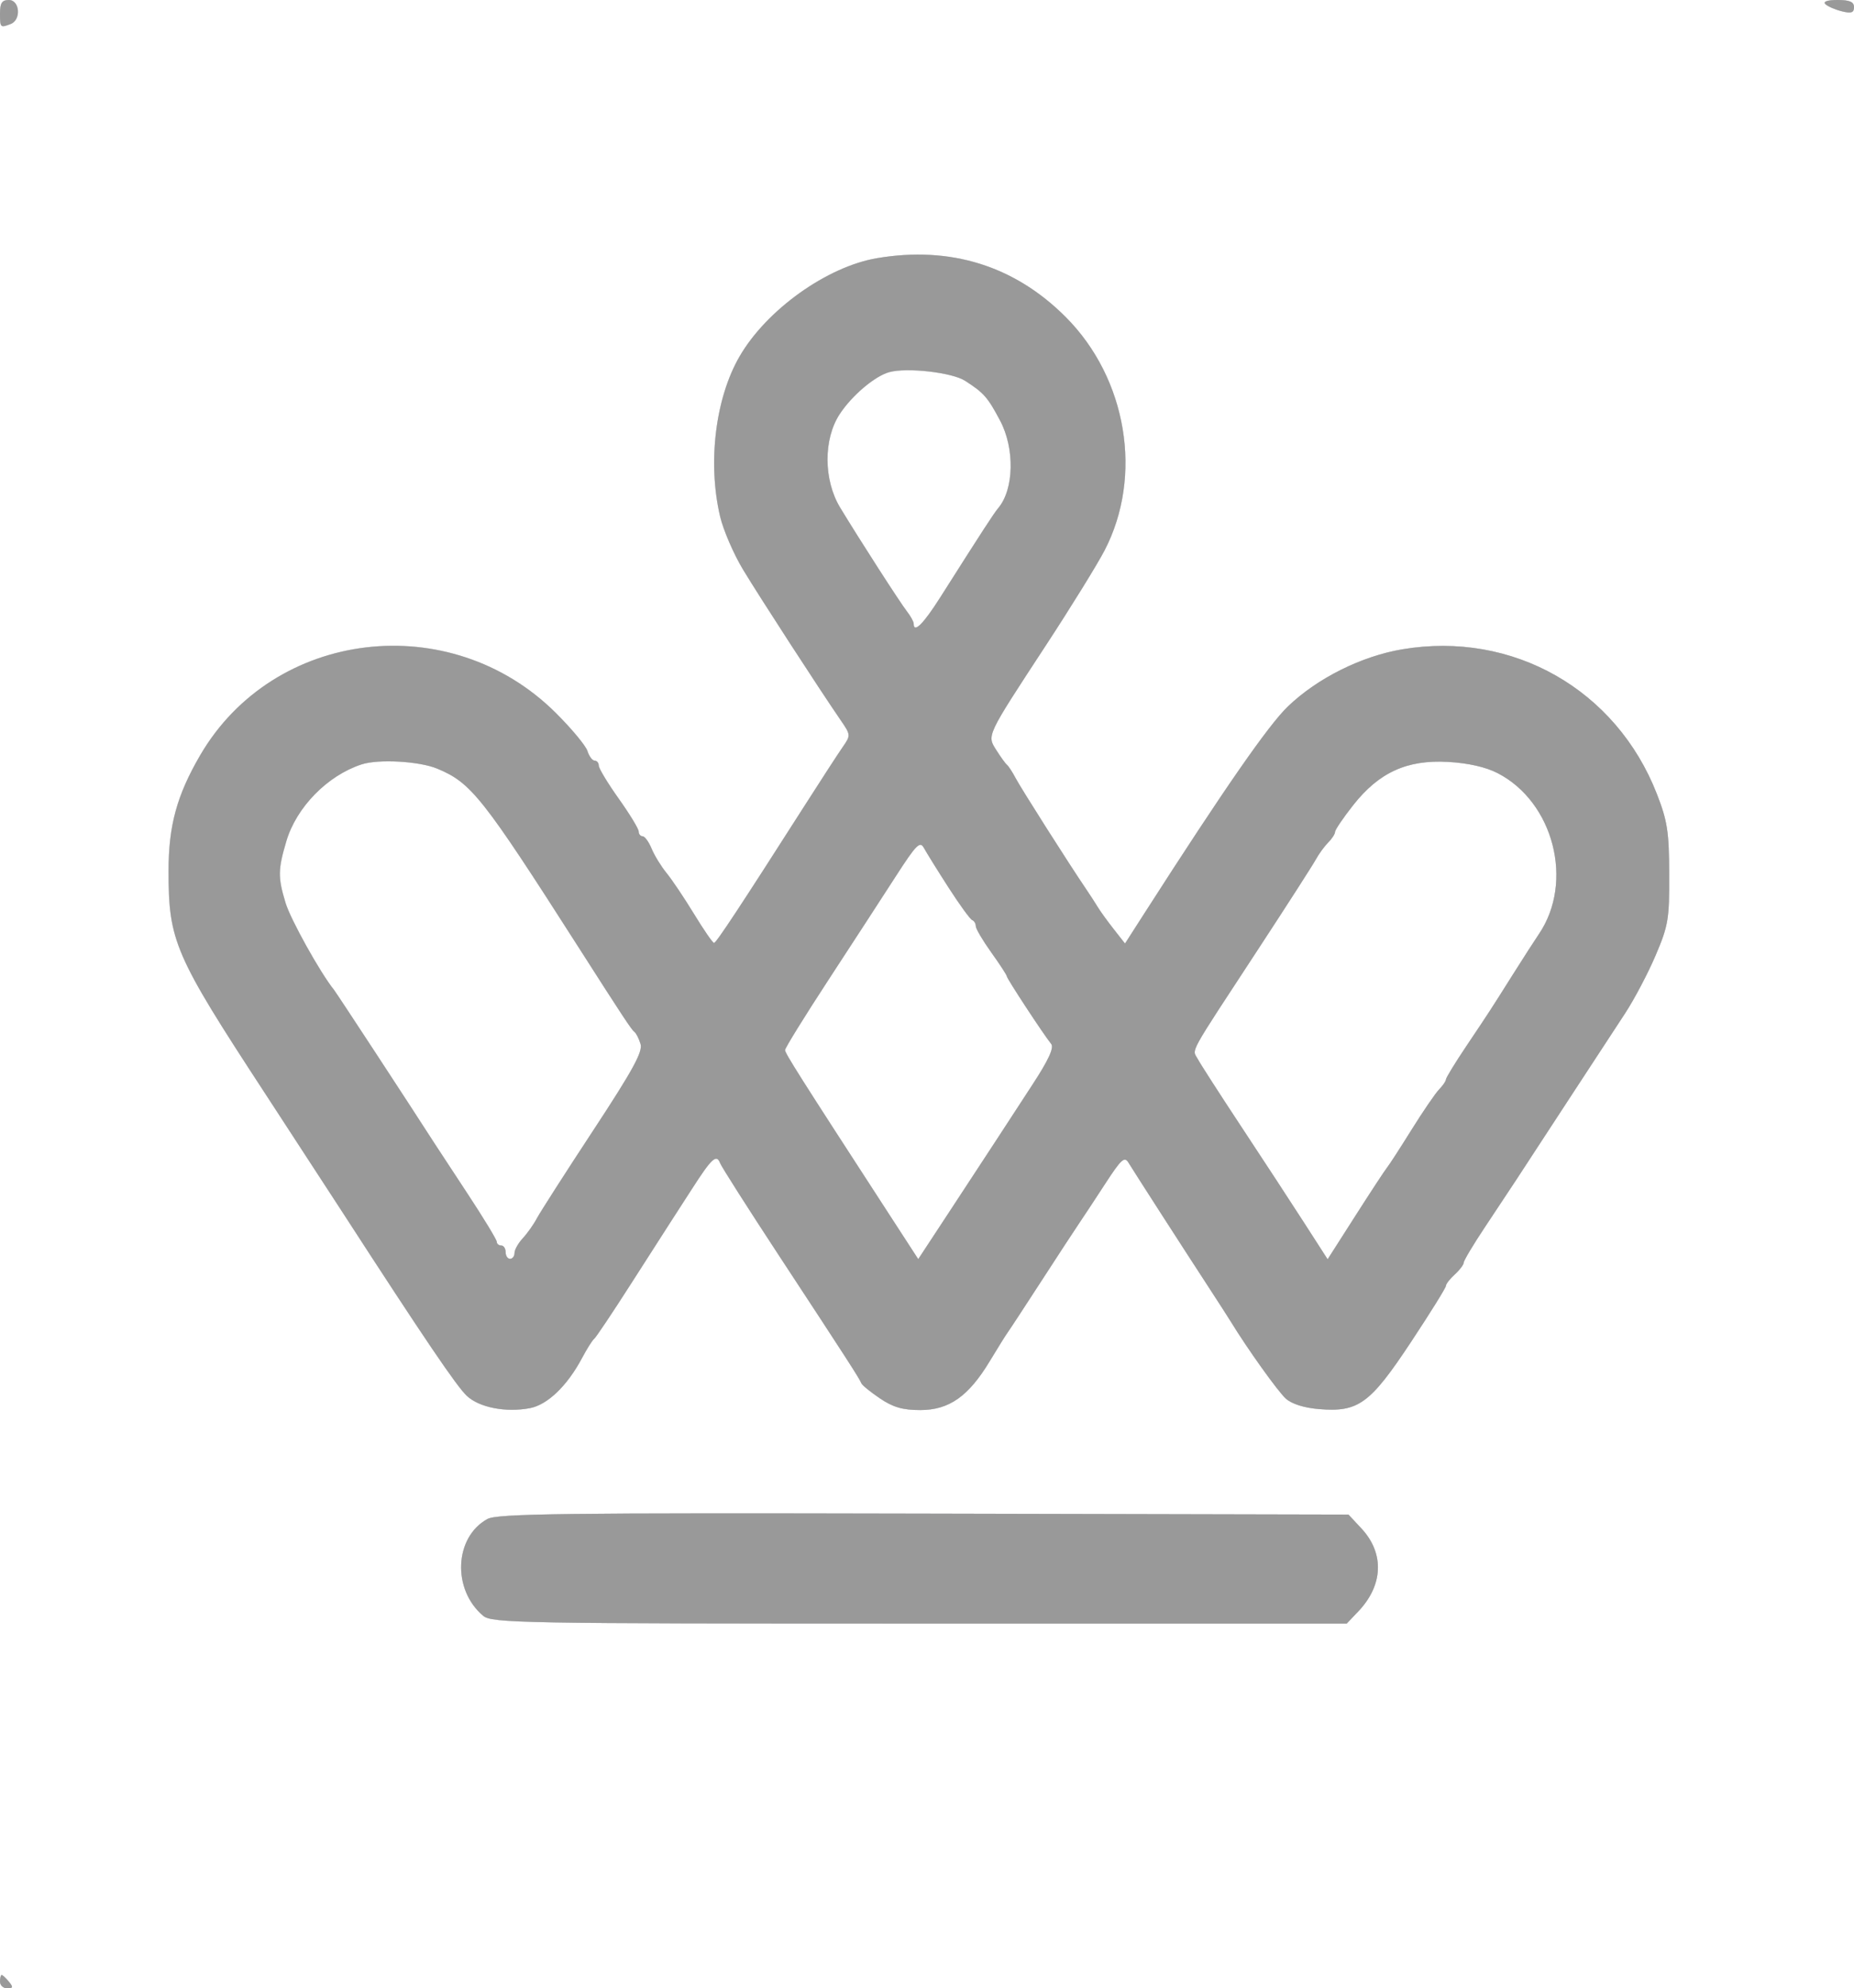
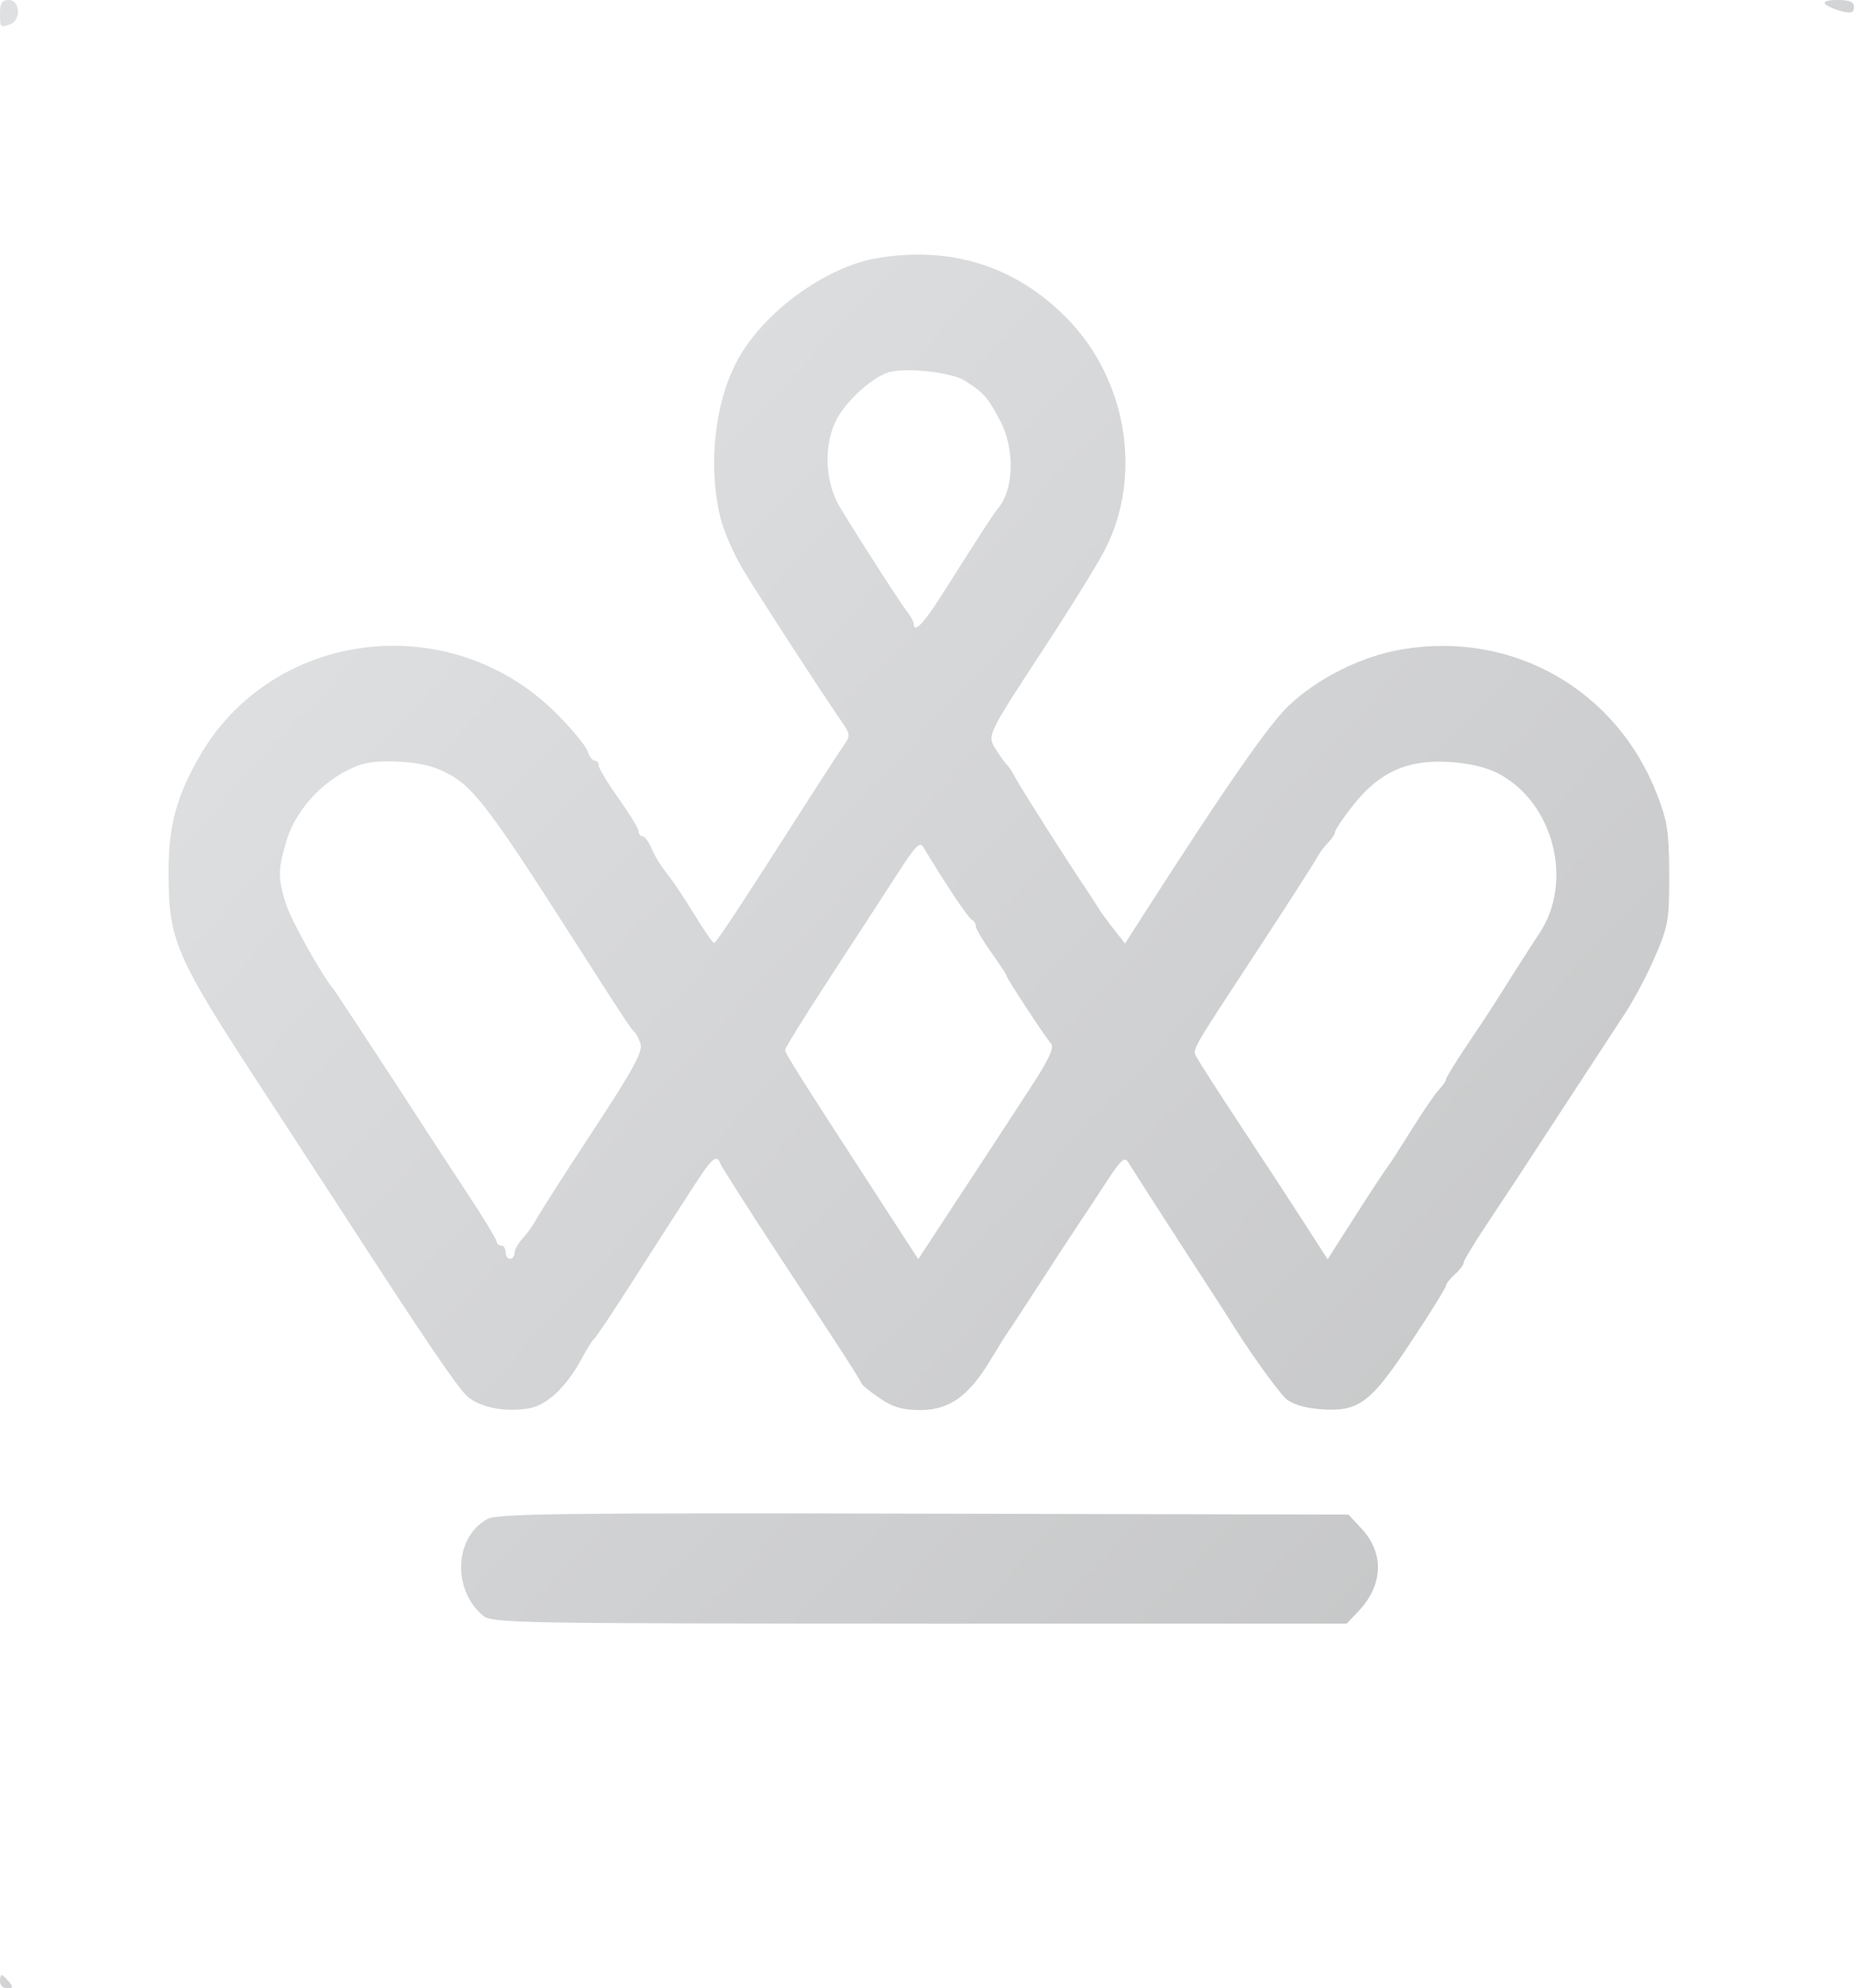
<svg xmlns="http://www.w3.org/2000/svg" width="613" height="657" viewBox="0 0 613 657" fill="none">
  <g opacity="0.4">
-     <path fill-rule="evenodd" clip-rule="evenodd" d="M0 4.409C0 9.176 0.084 9.258 3.546 7.927C7.072 6.57 6.564 0 2.933 0C0.651 0 0 0.98 0 4.409ZM603.541 1.365C604.307 2.117 606.75 3.181 608.967 3.73C612.108 4.508 613 4.205 613 2.363C613 0.617 611.582 0 607.574 0C604.21 0 602.677 0.519 603.541 1.365ZM290 85.3C273.419 88.097 253.429 102.383 244.5 117.819C236.514 131.625 233.926 152.93 238.085 170.633C239.146 175.154 242.578 183.091 245.71 188.271C251.208 197.362 270.905 227.72 277.935 237.941C281.291 242.821 281.305 242.997 278.683 246.76C277.212 248.872 271.571 257.545 266.148 266.034C244.7 299.602 236.809 311.556 236.086 311.577C235.671 311.589 232.701 307.286 229.486 302.019C226.272 296.751 222.179 290.654 220.388 288.472C218.599 286.287 216.374 282.661 215.445 280.411C214.515 278.162 213.174 276.322 212.466 276.322C211.756 276.322 211.177 275.614 211.177 274.748C211.177 273.882 208.207 269.004 204.578 263.905C200.948 258.808 197.978 253.894 197.978 252.986C197.978 252.078 197.363 251.336 196.61 251.336C195.858 251.336 194.789 249.9 194.233 248.145C193.677 246.391 188.933 240.697 183.69 235.494C148.802 200.87 90.42 207.894 66.135 249.638C58.467 262.816 55.727 272.855 55.727 287.767C55.727 310.97 57.67 315.461 87.339 360.836C96.325 374.578 107.964 392.436 113.204 400.52C140.509 442.642 151.033 458.164 154.389 461.27C158.532 465.103 167.249 466.792 175.185 465.3C180.996 464.208 187.547 457.929 192.409 448.793C194.061 445.686 195.873 442.814 196.436 442.409C196.997 442.005 202.533 433.738 208.735 424.037C214.937 414.336 220.665 405.407 221.465 404.195C222.262 402.982 225.543 397.902 228.753 392.907C235.336 382.661 236.907 381.223 238.102 384.346C238.561 385.546 247.306 399.266 257.533 414.836C280.047 449.106 284.216 455.564 284.791 457.063C285.036 457.7 287.802 459.953 290.94 462.072C295.278 465.003 298.469 465.926 304.269 465.926C313.8 465.926 320.238 461.399 327.258 449.758C329.941 445.312 332.624 441.013 333.223 440.205C333.821 439.396 338.81 431.79 344.309 423.302C349.81 414.814 355.437 406.216 356.816 404.195C358.194 402.174 362.084 396.277 365.458 391.09C370.757 382.952 371.808 382.011 373.144 384.22C374.835 387.013 391.789 413.332 400.214 426.242C403.115 430.688 406.149 435.403 406.956 436.718C412.511 445.786 422.518 459.775 425.135 462.133C427.103 463.907 431.177 465.196 436.107 465.604C449.124 466.688 452.991 463.874 466.464 443.526C472.853 433.876 478.081 425.48 478.081 424.869C478.081 424.257 479.401 422.56 481.014 421.097C482.628 419.635 483.947 417.89 483.947 417.223C483.947 416.556 487.152 411.201 491.069 405.325C498.34 394.416 505.518 383.523 508.145 379.412C508.951 378.151 514.616 369.485 520.735 360.158C526.852 350.831 534.34 339.396 537.375 334.748C540.409 330.099 544.934 321.501 547.428 315.641C551.603 305.836 551.961 303.69 551.901 288.815C551.844 274.808 551.303 271.279 547.849 262.412C534.384 227.832 500.145 208.382 463.613 214.557C450.086 216.844 435.559 224.1 425.834 233.426C419.367 239.627 404.756 260.675 378.393 301.764L371.971 311.772L368.199 306.963C366.124 304.319 363.767 301.059 362.961 299.721C362.154 298.382 360.422 295.713 359.112 293.786C353.518 285.563 337.594 260.513 335.838 257.175C334.786 255.176 333.513 253.21 333.01 252.805C332.507 252.401 330.923 250.223 329.488 247.965C326.261 242.886 325.897 243.659 345.892 213.121C354.097 200.591 362.786 186.538 365.203 181.892C378.004 157.286 372.645 125.086 352.368 104.763C335.474 87.831 314.252 81.209 290 85.3ZM319.097 125.828C325.302 129.813 326.568 131.252 330.667 138.978C335.56 148.203 335.286 161.634 330.08 167.855C328.558 169.674 325.078 175.027 310.924 197.32C305.265 206.233 302.1 209.371 302.1 206.07C302.1 205.426 301.097 203.608 299.871 202.028C297.494 198.965 284.263 178.414 277.781 167.717C272.261 158.607 272.21 145.05 277.663 136.793C281.729 130.631 289.27 124.263 294.035 122.962C299.907 121.358 314.789 123.06 319.097 125.828ZM144.576 253.99C155.818 258.663 159.531 263.356 191.321 313.067C206.063 336.119 208.813 340.28 209.782 340.993C210.332 341.398 211.234 343.182 211.787 344.959C212.579 347.505 209.246 353.587 196.076 373.62C186.883 387.607 178.511 400.663 177.472 402.632C176.434 404.602 174.353 407.538 172.85 409.157C171.345 410.773 170.115 412.965 170.115 414.026C170.115 415.086 169.455 415.953 168.648 415.953C167.842 415.953 167.182 414.961 167.182 413.748C167.182 412.536 166.522 411.544 165.715 411.544C164.909 411.544 164.249 410.992 164.249 410.321C164.249 409.648 159.928 402.537 154.648 394.52C149.367 386.503 144.407 378.951 143.627 377.738C134.741 363.925 111.302 328.159 110.396 327.03C105.852 321.369 96.084 303.837 94.427 298.369C91.861 289.903 91.891 287.359 94.672 277.971C97.999 266.741 108.234 256.286 119.52 252.589C125.112 250.758 138.614 251.512 144.576 253.99ZM495.146 255.457C513.719 264.999 520.51 291.445 508.808 308.658C507.434 310.679 503.599 316.631 500.286 321.886C492.547 334.162 492.607 334.068 484.747 345.785C481.08 351.25 478.081 356.154 478.081 356.685C478.081 357.215 477.065 358.697 475.824 359.977C474.582 361.257 470.473 367.266 466.692 373.329C462.91 379.392 459.268 385.014 458.594 385.822C457.923 386.631 453.23 393.775 448.168 401.697L438.962 416.103L431.106 403.902C426.786 397.193 417.484 382.978 410.436 372.316C403.389 361.654 396.898 351.574 396.013 349.916C394.162 346.451 392.311 349.799 416.375 313.067C425.643 298.92 434.049 285.841 435.056 284.002C436.06 282.162 437.903 279.635 439.151 278.384C440.398 277.135 441.419 275.558 441.419 274.879C441.419 274.201 444.12 270.221 447.423 266.034C455.974 255.192 465.216 250.99 478.815 251.759C485.427 252.134 491.239 253.449 495.146 255.457ZM313.589 293.225C317.229 298.884 320.753 303.734 321.419 304.003C322.086 304.273 322.632 305.186 322.632 306.033C322.632 306.879 324.941 310.793 327.764 314.732C330.587 318.67 332.897 322.215 332.897 322.611C332.897 323.35 345.031 341.833 347.567 344.954C348.557 346.173 346.701 350.222 341.507 358.183C337.391 364.492 331.866 372.961 329.231 377.003C326.594 381.045 319.751 391.485 314.022 400.203L303.605 416.053L294.266 401.672C264.197 355.369 259.572 348.076 259.572 346.964C259.572 346.288 266.005 335.89 273.87 323.855C281.735 311.821 291.729 296.457 296.08 289.711C302.964 279.04 304.184 277.804 305.481 280.192C306.301 281.702 309.948 287.566 313.589 293.225ZM161.159 501.92C150.208 507.92 149.444 525.256 159.751 533.904C162.624 536.315 171.687 536.477 304.042 536.477H445.27L449.116 532.435C457.368 523.766 457.76 513.232 450.136 505.054L445.858 500.466L305.419 500.146C186.202 499.874 164.404 500.142 161.159 501.92ZM0 654.795C0 656.008 1.071 657 2.379 657C4.328 657 4.429 656.602 2.933 654.795C1.928 653.583 0.858 652.591 0.554 652.591C0.249 652.591 0 653.583 0 654.795Z" fill="#ADB0B4" />
    <path fill-rule="evenodd" clip-rule="evenodd" d="M0 4.409C0 9.176 0.084 9.258 3.546 7.927C7.072 6.57 6.564 0 2.933 0C0.651 0 0 0.98 0 4.409ZM603.541 1.365C604.307 2.117 606.75 3.181 608.967 3.73C612.108 4.508 613 4.205 613 2.363C613 0.617 611.582 0 607.574 0C604.21 0 602.677 0.519 603.541 1.365ZM290 85.3C273.419 88.097 253.429 102.383 244.5 117.819C236.514 131.625 233.926 152.93 238.085 170.633C239.146 175.154 242.578 183.091 245.71 188.271C251.208 197.362 270.905 227.72 277.935 237.941C281.291 242.821 281.305 242.997 278.683 246.76C277.212 248.872 271.571 257.545 266.148 266.034C244.7 299.602 236.809 311.556 236.086 311.577C235.671 311.589 232.701 307.286 229.486 302.019C226.272 296.751 222.179 290.654 220.388 288.472C218.599 286.287 216.374 282.661 215.445 280.411C214.515 278.162 213.174 276.322 212.466 276.322C211.756 276.322 211.177 275.614 211.177 274.748C211.177 273.882 208.207 269.004 204.578 263.905C200.948 258.808 197.978 253.894 197.978 252.986C197.978 252.078 197.363 251.336 196.61 251.336C195.858 251.336 194.789 249.9 194.233 248.145C193.677 246.391 188.933 240.697 183.69 235.494C148.802 200.87 90.42 207.894 66.135 249.638C58.467 262.816 55.727 272.855 55.727 287.767C55.727 310.97 57.67 315.461 87.339 360.836C96.325 374.578 107.964 392.436 113.204 400.52C140.509 442.642 151.033 458.164 154.389 461.27C158.532 465.103 167.249 466.792 175.185 465.3C180.996 464.208 187.547 457.929 192.409 448.793C194.061 445.686 195.873 442.814 196.436 442.409C196.997 442.005 202.533 433.738 208.735 424.037C214.937 414.336 220.665 405.407 221.465 404.195C222.262 402.982 225.543 397.902 228.753 392.907C235.336 382.661 236.907 381.223 238.102 384.346C238.561 385.546 247.306 399.266 257.533 414.836C280.047 449.106 284.216 455.564 284.791 457.063C285.036 457.7 287.802 459.953 290.94 462.072C295.278 465.003 298.469 465.926 304.269 465.926C313.8 465.926 320.238 461.399 327.258 449.758C329.941 445.312 332.624 441.013 333.223 440.205C333.821 439.396 338.81 431.79 344.309 423.302C349.81 414.814 355.437 406.216 356.816 404.195C358.194 402.174 362.084 396.277 365.458 391.09C370.757 382.952 371.808 382.011 373.144 384.22C374.835 387.013 391.789 413.332 400.214 426.242C403.115 430.688 406.149 435.403 406.956 436.718C412.511 445.786 422.518 459.775 425.135 462.133C427.103 463.907 431.177 465.196 436.107 465.604C449.124 466.688 452.991 463.874 466.464 443.526C472.853 433.876 478.081 425.48 478.081 424.869C478.081 424.257 479.401 422.56 481.014 421.097C482.628 419.635 483.947 417.89 483.947 417.223C483.947 416.556 487.152 411.201 491.069 405.325C498.34 394.416 505.518 383.523 508.145 379.412C508.951 378.151 514.616 369.485 520.735 360.158C526.852 350.831 534.34 339.396 537.375 334.748C540.409 330.099 544.934 321.501 547.428 315.641C551.603 305.836 551.961 303.69 551.901 288.815C551.844 274.808 551.303 271.279 547.849 262.412C534.384 227.832 500.145 208.382 463.613 214.557C450.086 216.844 435.559 224.1 425.834 233.426C419.367 239.627 404.756 260.675 378.393 301.764L371.971 311.772L368.199 306.963C366.124 304.319 363.767 301.059 362.961 299.721C362.154 298.382 360.422 295.713 359.112 293.786C353.518 285.563 337.594 260.513 335.838 257.175C334.786 255.176 333.513 253.21 333.01 252.805C332.507 252.401 330.923 250.223 329.488 247.965C326.261 242.886 325.897 243.659 345.892 213.121C354.097 200.591 362.786 186.538 365.203 181.892C378.004 157.286 372.645 125.086 352.368 104.763C335.474 87.831 314.252 81.209 290 85.3ZM319.097 125.828C325.302 129.813 326.568 131.252 330.667 138.978C335.56 148.203 335.286 161.634 330.08 167.855C328.558 169.674 325.078 175.027 310.924 197.32C305.265 206.233 302.1 209.371 302.1 206.07C302.1 205.426 301.097 203.608 299.871 202.028C297.494 198.965 284.263 178.414 277.781 167.717C272.261 158.607 272.21 145.05 277.663 136.793C281.729 130.631 289.27 124.263 294.035 122.962C299.907 121.358 314.789 123.06 319.097 125.828ZM144.576 253.99C155.818 258.663 159.531 263.356 191.321 313.067C206.063 336.119 208.813 340.28 209.782 340.993C210.332 341.398 211.234 343.182 211.787 344.959C212.579 347.505 209.246 353.587 196.076 373.62C186.883 387.607 178.511 400.663 177.472 402.632C176.434 404.602 174.353 407.538 172.85 409.157C171.345 410.773 170.115 412.965 170.115 414.026C170.115 415.086 169.455 415.953 168.648 415.953C167.842 415.953 167.182 414.961 167.182 413.748C167.182 412.536 166.522 411.544 165.715 411.544C164.909 411.544 164.249 410.992 164.249 410.321C164.249 409.648 159.928 402.537 154.648 394.52C149.367 386.503 144.407 378.951 143.627 377.738C134.741 363.925 111.302 328.159 110.396 327.03C105.852 321.369 96.084 303.837 94.427 298.369C91.861 289.903 91.891 287.359 94.672 277.971C97.999 266.741 108.234 256.286 119.52 252.589C125.112 250.758 138.614 251.512 144.576 253.99ZM495.146 255.457C513.719 264.999 520.51 291.445 508.808 308.658C507.434 310.679 503.599 316.631 500.286 321.886C492.547 334.162 492.607 334.068 484.747 345.785C481.08 351.25 478.081 356.154 478.081 356.685C478.081 357.215 477.065 358.697 475.824 359.977C474.582 361.257 470.473 367.266 466.692 373.329C462.91 379.392 459.268 385.014 458.594 385.822C457.923 386.631 453.23 393.775 448.168 401.697L438.962 416.103L431.106 403.902C426.786 397.193 417.484 382.978 410.436 372.316C403.389 361.654 396.898 351.574 396.013 349.916C394.162 346.451 392.311 349.799 416.375 313.067C425.643 298.92 434.049 285.841 435.056 284.002C436.06 282.162 437.903 279.635 439.151 278.384C440.398 277.135 441.419 275.558 441.419 274.879C441.419 274.201 444.12 270.221 447.423 266.034C455.974 255.192 465.216 250.99 478.815 251.759C485.427 252.134 491.239 253.449 495.146 255.457ZM313.589 293.225C317.229 298.884 320.753 303.734 321.419 304.003C322.086 304.273 322.632 305.186 322.632 306.033C322.632 306.879 324.941 310.793 327.764 314.732C330.587 318.67 332.897 322.215 332.897 322.611C332.897 323.35 345.031 341.833 347.567 344.954C348.557 346.173 346.701 350.222 341.507 358.183C337.391 364.492 331.866 372.961 329.231 377.003C326.594 381.045 319.751 391.485 314.022 400.203L303.605 416.053L294.266 401.672C264.197 355.369 259.572 348.076 259.572 346.964C259.572 346.288 266.005 335.89 273.87 323.855C281.735 311.821 291.729 296.457 296.08 289.711C302.964 279.04 304.184 277.804 305.481 280.192C306.301 281.702 309.948 287.566 313.589 293.225ZM161.159 501.92C150.208 507.92 149.444 525.256 159.751 533.904C162.624 536.315 171.687 536.477 304.042 536.477H445.27L449.116 532.435C457.368 523.766 457.76 513.232 450.136 505.054L445.858 500.466L305.419 500.146C186.202 499.874 164.404 500.142 161.159 501.92ZM0 654.795C0 656.008 1.071 657 2.379 657C4.328 657 4.429 656.602 2.933 654.795C1.928 653.583 0.858 652.591 0.554 652.591C0.249 652.591 0 653.583 0 654.795Z" fill="url(#paint0_linear_178_2)" />
-     <path fill-rule="evenodd" clip-rule="evenodd" d="M0 4.409C0 9.176 0.084 9.258 3.546 7.927C7.072 6.57 6.564 0 2.933 0C0.651 0 0 0.98 0 4.409ZM603.541 1.365C604.307 2.117 606.75 3.181 608.967 3.73C612.108 4.508 613 4.205 613 2.363C613 0.617 611.582 0 607.574 0C604.21 0 602.677 0.519 603.541 1.365ZM290 85.3C273.419 88.097 253.429 102.383 244.5 117.819C236.514 131.625 233.926 152.93 238.085 170.633C239.146 175.154 242.578 183.091 245.71 188.271C251.208 197.362 270.905 227.72 277.935 237.941C281.291 242.821 281.305 242.997 278.683 246.76C277.212 248.872 271.571 257.545 266.148 266.034C244.7 299.602 236.809 311.556 236.086 311.577C235.671 311.589 232.701 307.286 229.486 302.019C226.272 296.751 222.179 290.654 220.388 288.472C218.599 286.287 216.374 282.661 215.445 280.411C214.515 278.162 213.174 276.322 212.466 276.322C211.756 276.322 211.177 275.614 211.177 274.748C211.177 273.882 208.207 269.004 204.578 263.905C200.948 258.808 197.978 253.894 197.978 252.986C197.978 252.078 197.363 251.336 196.61 251.336C195.858 251.336 194.789 249.9 194.233 248.145C193.677 246.391 188.933 240.697 183.69 235.494C148.802 200.87 90.42 207.894 66.135 249.638C58.467 262.816 55.727 272.855 55.727 287.767C55.727 310.97 57.67 315.461 87.339 360.836C96.325 374.578 107.964 392.436 113.204 400.52C140.509 442.642 151.033 458.164 154.389 461.27C158.532 465.103 167.249 466.792 175.185 465.3C180.996 464.208 187.547 457.929 192.409 448.793C194.061 445.686 195.873 442.814 196.436 442.409C196.997 442.005 202.533 433.738 208.735 424.037C214.937 414.336 220.665 405.407 221.465 404.195C222.262 402.982 225.543 397.902 228.753 392.907C235.336 382.661 236.907 381.223 238.102 384.346C238.561 385.546 247.306 399.266 257.533 414.836C280.047 449.106 284.216 455.564 284.791 457.063C285.036 457.7 287.802 459.953 290.94 462.072C295.278 465.003 298.469 465.926 304.269 465.926C313.8 465.926 320.238 461.399 327.258 449.758C329.941 445.312 332.624 441.013 333.223 440.205C333.821 439.396 338.81 431.79 344.309 423.302C349.81 414.814 355.437 406.216 356.816 404.195C358.194 402.174 362.084 396.277 365.458 391.09C370.757 382.952 371.808 382.011 373.144 384.22C374.835 387.013 391.789 413.332 400.214 426.242C403.115 430.688 406.149 435.403 406.956 436.718C412.511 445.786 422.518 459.775 425.135 462.133C427.103 463.907 431.177 465.196 436.107 465.604C449.124 466.688 452.991 463.874 466.464 443.526C472.853 433.876 478.081 425.48 478.081 424.869C478.081 424.257 479.401 422.56 481.014 421.097C482.628 419.635 483.947 417.89 483.947 417.223C483.947 416.556 487.152 411.201 491.069 405.325C498.34 394.416 505.518 383.523 508.145 379.412C508.951 378.151 514.616 369.485 520.735 360.158C526.852 350.831 534.34 339.396 537.375 334.748C540.409 330.099 544.934 321.501 547.428 315.641C551.603 305.836 551.961 303.69 551.901 288.815C551.844 274.808 551.303 271.279 547.849 262.412C534.384 227.832 500.145 208.382 463.613 214.557C450.086 216.844 435.559 224.1 425.834 233.426C419.367 239.627 404.756 260.675 378.393 301.764L371.971 311.772L368.199 306.963C366.124 304.319 363.767 301.059 362.961 299.721C362.154 298.382 360.422 295.713 359.112 293.786C353.518 285.563 337.594 260.513 335.838 257.175C334.786 255.176 333.513 253.21 333.01 252.805C332.507 252.401 330.923 250.223 329.488 247.965C326.261 242.886 325.897 243.659 345.892 213.121C354.097 200.591 362.786 186.538 365.203 181.892C378.004 157.286 372.645 125.086 352.368 104.763C335.474 87.831 314.252 81.209 290 85.3ZM319.097 125.828C325.302 129.813 326.568 131.252 330.667 138.978C335.56 148.203 335.286 161.634 330.08 167.855C328.558 169.674 325.078 175.027 310.924 197.32C305.265 206.233 302.1 209.371 302.1 206.07C302.1 205.426 301.097 203.608 299.871 202.028C297.494 198.965 284.263 178.414 277.781 167.717C272.261 158.607 272.21 145.05 277.663 136.793C281.729 130.631 289.27 124.263 294.035 122.962C299.907 121.358 314.789 123.06 319.097 125.828ZM144.576 253.99C155.818 258.663 159.531 263.356 191.321 313.067C206.063 336.119 208.813 340.28 209.782 340.993C210.332 341.398 211.234 343.182 211.787 344.959C212.579 347.505 209.246 353.587 196.076 373.62C186.883 387.607 178.511 400.663 177.472 402.632C176.434 404.602 174.353 407.538 172.85 409.157C171.345 410.773 170.115 412.965 170.115 414.026C170.115 415.086 169.455 415.953 168.648 415.953C167.842 415.953 167.182 414.961 167.182 413.748C167.182 412.536 166.522 411.544 165.715 411.544C164.909 411.544 164.249 410.992 164.249 410.321C164.249 409.648 159.928 402.537 154.648 394.52C149.367 386.503 144.407 378.951 143.627 377.738C134.741 363.925 111.302 328.159 110.396 327.03C105.852 321.369 96.084 303.837 94.427 298.369C91.861 289.903 91.891 287.359 94.672 277.971C97.999 266.741 108.234 256.286 119.52 252.589C125.112 250.758 138.614 251.512 144.576 253.99ZM495.146 255.457C513.719 264.999 520.51 291.445 508.808 308.658C507.434 310.679 503.599 316.631 500.286 321.886C492.547 334.162 492.607 334.068 484.747 345.785C481.08 351.25 478.081 356.154 478.081 356.685C478.081 357.215 477.065 358.697 475.824 359.977C474.582 361.257 470.473 367.266 466.692 373.329C462.91 379.392 459.268 385.014 458.594 385.822C457.923 386.631 453.23 393.775 448.168 401.697L438.962 416.103L431.106 403.902C426.786 397.193 417.484 382.978 410.436 372.316C403.389 361.654 396.898 351.574 396.013 349.916C394.162 346.451 392.311 349.799 416.375 313.067C425.643 298.92 434.049 285.841 435.056 284.002C436.06 282.162 437.903 279.635 439.151 278.384C440.398 277.135 441.419 275.558 441.419 274.879C441.419 274.201 444.12 270.221 447.423 266.034C455.974 255.192 465.216 250.99 478.815 251.759C485.427 252.134 491.239 253.449 495.146 255.457ZM313.589 293.225C317.229 298.884 320.753 303.734 321.419 304.003C322.086 304.273 322.632 305.186 322.632 306.033C322.632 306.879 324.941 310.793 327.764 314.732C330.587 318.67 332.897 322.215 332.897 322.611C332.897 323.35 345.031 341.833 347.567 344.954C348.557 346.173 346.701 350.222 341.507 358.183C337.391 364.492 331.866 372.961 329.231 377.003C326.594 381.045 319.751 391.485 314.022 400.203L303.605 416.053L294.266 401.672C264.197 355.369 259.572 348.076 259.572 346.964C259.572 346.288 266.005 335.89 273.87 323.855C281.735 311.821 291.729 296.457 296.08 289.711C302.964 279.04 304.184 277.804 305.481 280.192C306.301 281.702 309.948 287.566 313.589 293.225ZM161.159 501.92C150.208 507.92 149.444 525.256 159.751 533.904C162.624 536.315 171.687 536.477 304.042 536.477H445.27L449.116 532.435C457.368 523.766 457.76 513.232 450.136 505.054L445.858 500.466L305.419 500.146C186.202 499.874 164.404 500.142 161.159 501.92ZM0 654.795C0 656.008 1.071 657 2.379 657C4.328 657 4.429 656.602 2.933 654.795C1.928 653.583 0.858 652.591 0.554 652.591C0.249 652.591 0 653.583 0 654.795Z" fill="black" />
  </g>
  <defs>
    <linearGradient id="paint0_linear_178_2" x1="0" y1="0" x2="1240.32" y2="1157.63" gradientUnits="userSpaceOnUse">
      <stop offset="0.105" stop-color="#AFB2B6" />
      <stop offset="0.498" stop-color="#626466" />
      <stop offset="1" />
    </linearGradient>
  </defs>
</svg>